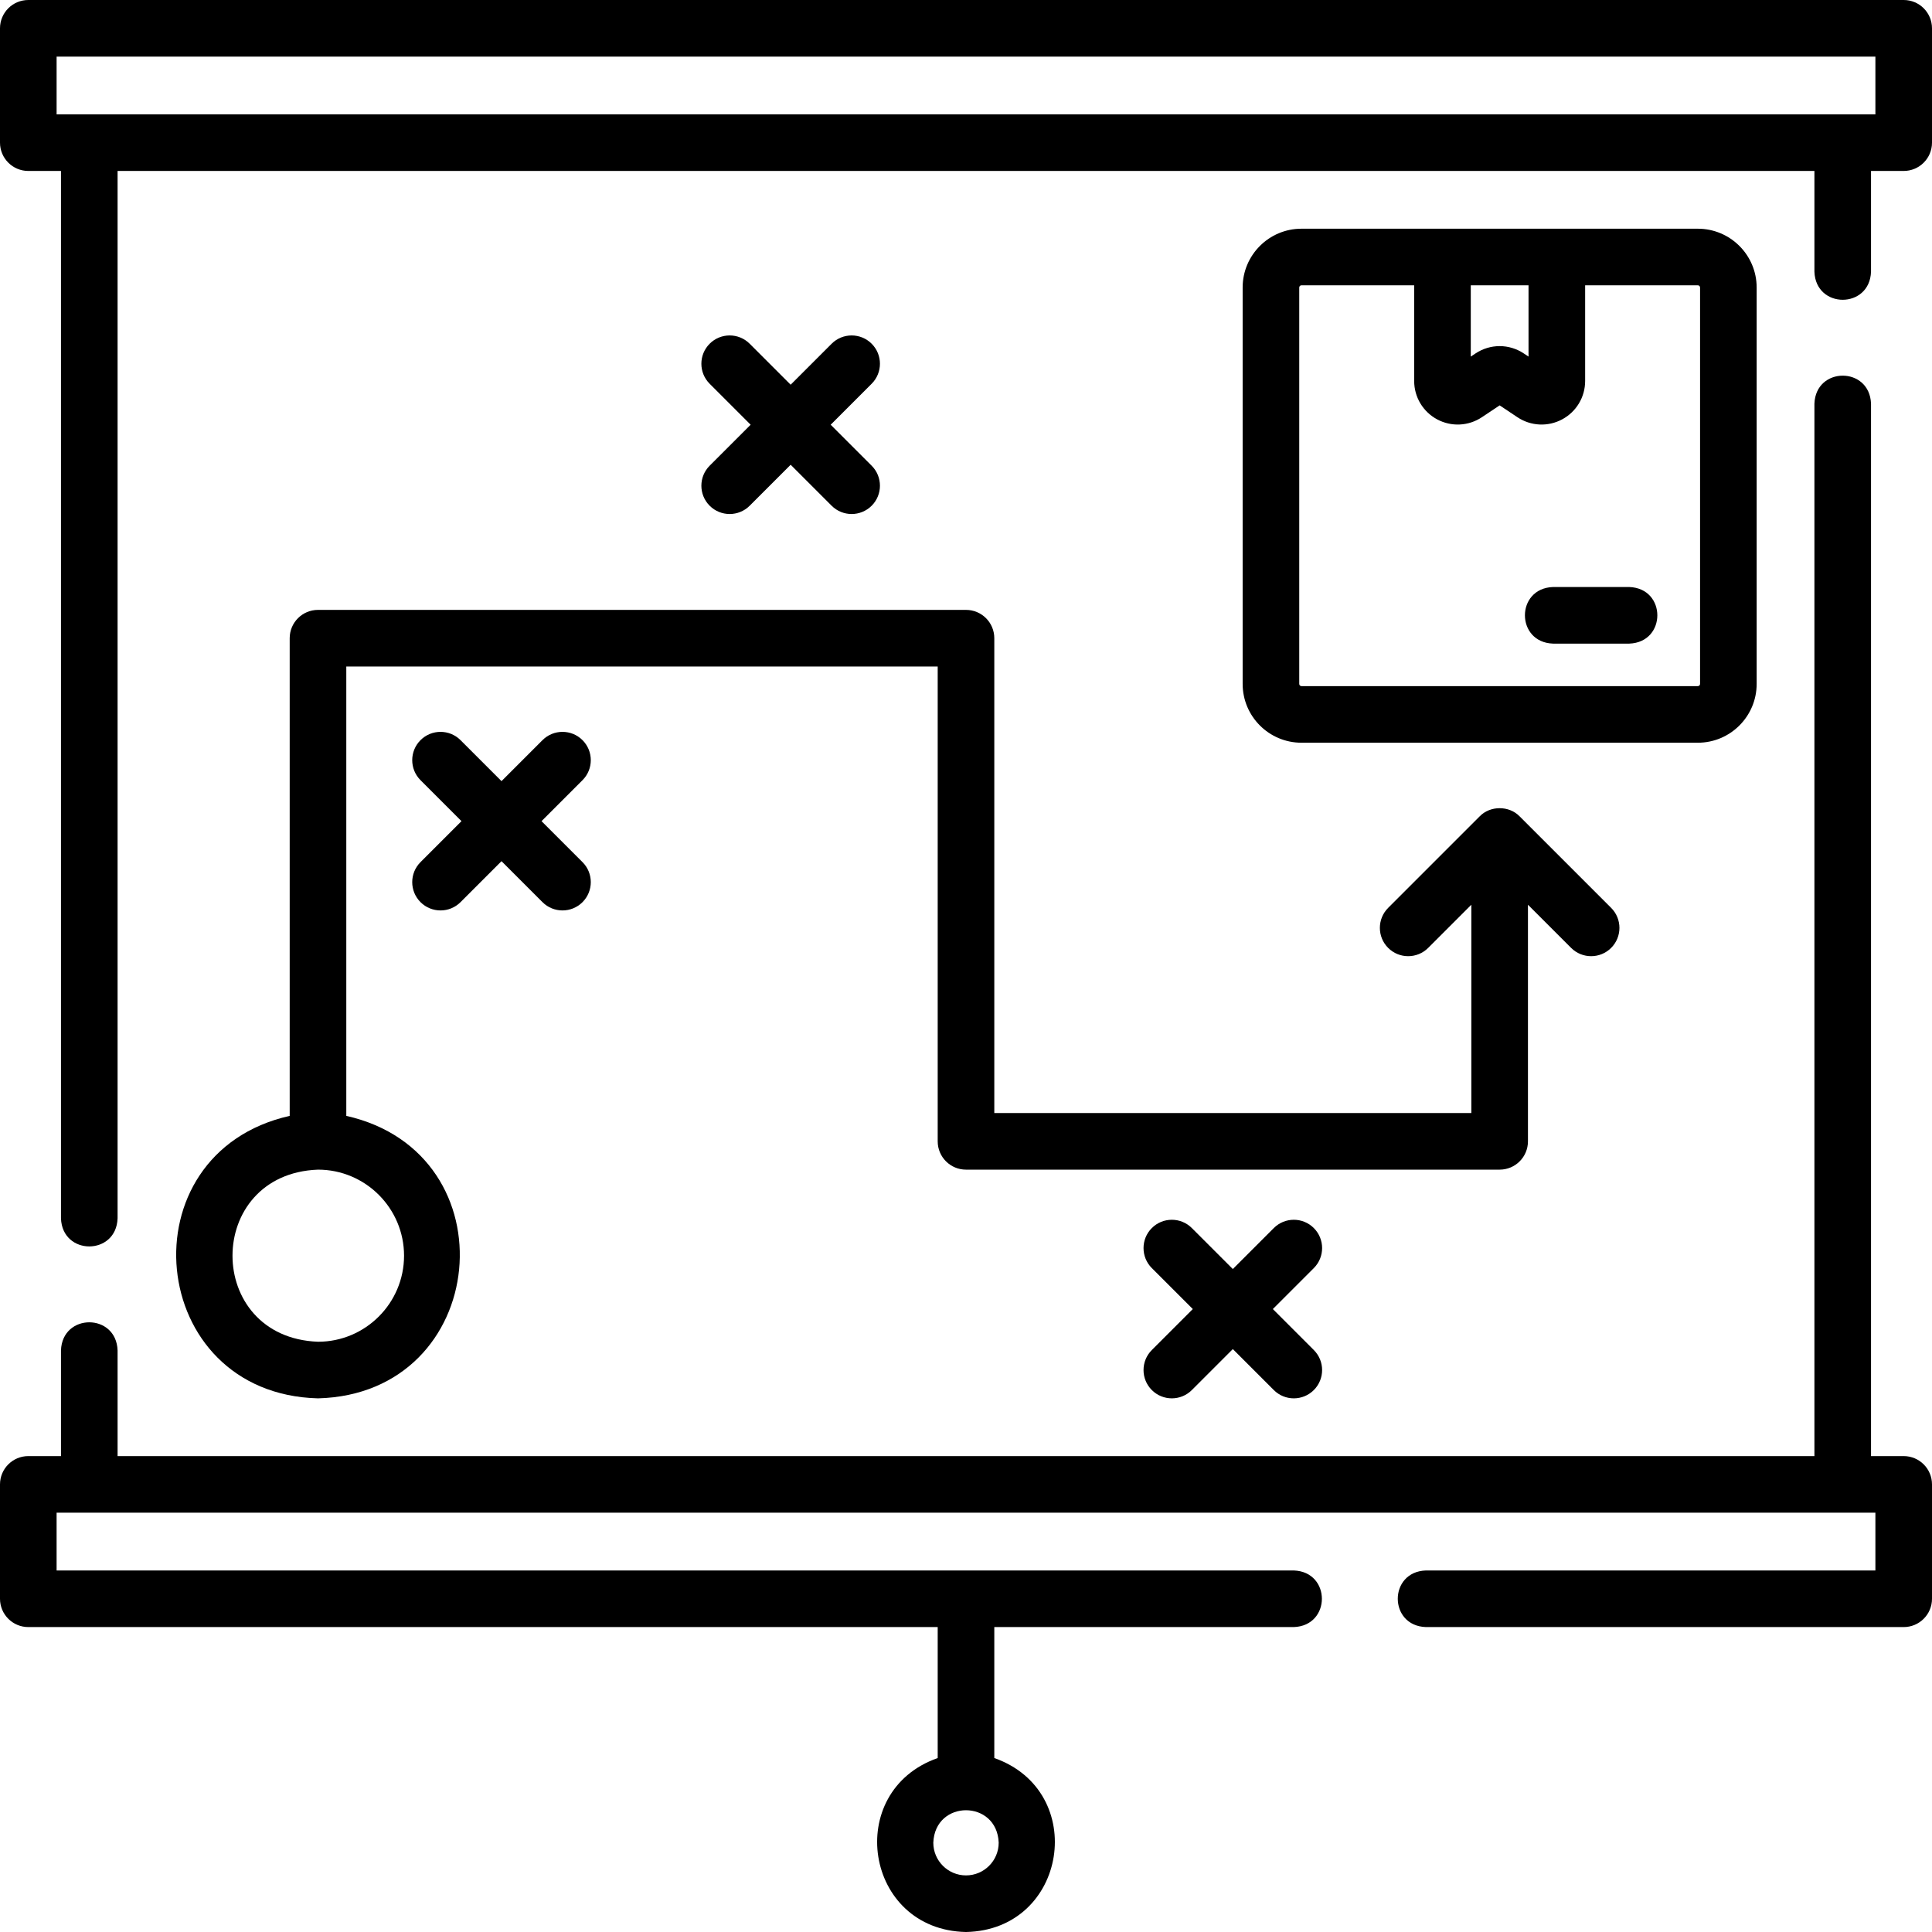
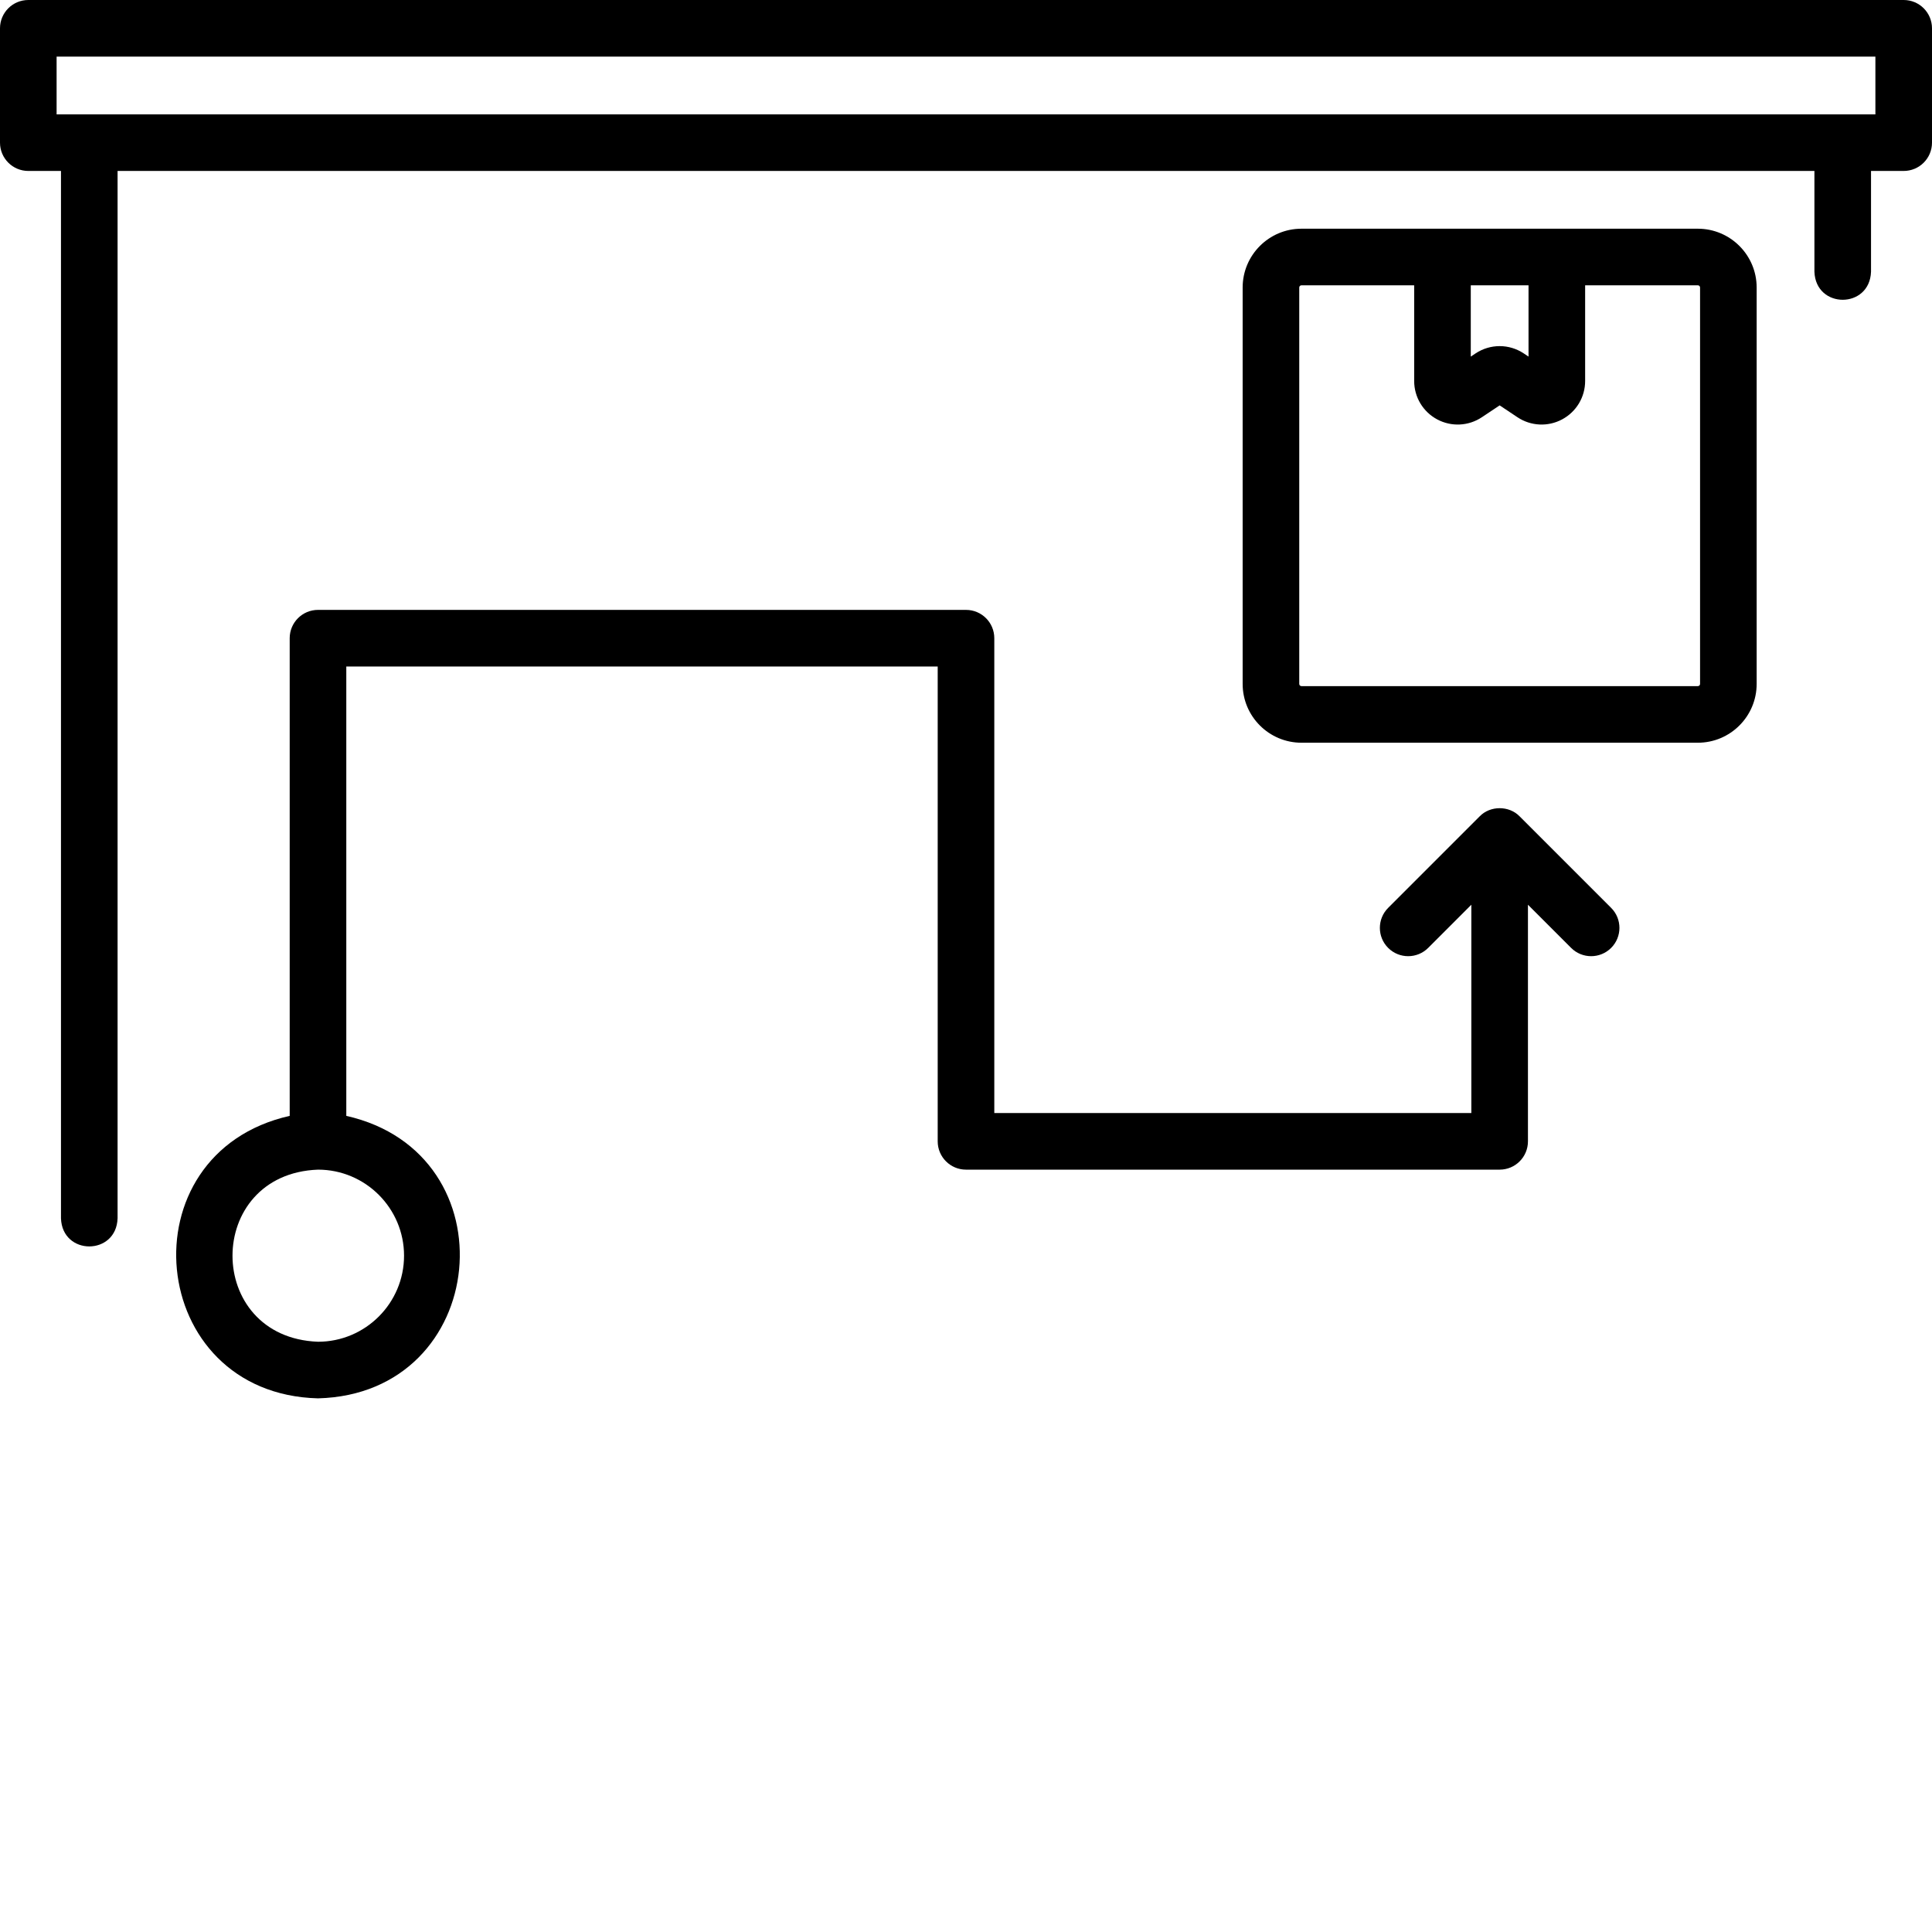
<svg xmlns="http://www.w3.org/2000/svg" id="Capa_1" height="512" viewBox="0 0 512 512" width="512">
  <g>
    <g>
      <path d="m504.5 0h-497c-4.142 0-7.5 3.358-7.5 7.5v30.305c0 4.142 3.358 7.5 7.5 7.5h8.66v277.565c.344 9.931 14.659 9.923 15 0v-277.565h449.68v26.695c.344 9.931 14.659 9.923 15 0v-26.695h8.66c4.143 0 7.5-3.358 7.5-7.5v-30.305c0-4.142-3.357-7.5-7.5-7.5zm-7.5 30.305h-482v-15.305h482z" />
-       <path d="m504.5 385.88h-8.66v-278.88c-.344-9.931-14.659-9.923-15 0v278.88h-449.68v-28.01c-.344-9.931-14.659-9.923-15 0v28.01h-8.66c-4.142 0-7.5 3.358-7.5 7.5v30.31c0 4.142 3.358 7.5 7.5 7.5h241v34.71c-25.072 8.812-19.399 45.57 7.5 46.1 26.904-.532 32.568-37.293 7.5-46.1v-34.71h79.37c9.931-.344 9.923-14.659 0-15h-327.87v-15.31h482v15.31h-119.13c-9.931.344-9.923 14.659 0 15h126.63c4.143 0 7.5-3.358 7.5-7.5v-30.31c0-4.142-3.357-7.5-7.5-7.5zm-248.5 111.12c-4.776 0-8.663-3.886-8.663-8.663.436-11.476 16.891-11.473 17.326 0 0 4.777-3.887 8.663-8.663 8.663z" />
      <path d="m76.772 169.126v126.591c-44.101 9.945-38.117 73.698 7.501 74.86 45.626-1.166 51.591-64.923 7.499-74.86v-119.091h156.728v125.841c0 4.142 3.358 7.5 7.5 7.5h141.423c4.143 0 7.5-3.358 7.5-7.5v-62.706l11.44 11.441c2.93 2.929 7.677 2.929 10.607 0 2.929-2.929 2.929-7.678 0-10.606l-24.244-24.244c-2.795-2.898-7.812-2.898-10.607 0l-24.244 24.244c-2.929 2.929-2.929 7.678 0 10.606 2.93 2.929 7.678 2.929 10.607 0l11.44-11.441v55.206h-126.422v-125.841c0-4.142-3.357-7.5-7.5-7.5h-171.728c-4.142 0-7.5 3.358-7.5 7.5zm30.305 163.646c0 12.575-10.23 22.805-22.805 22.805-30.213-1.146-30.204-44.468 0-45.61 12.575 0 22.805 10.231 22.805 22.805z" />
      <path d="m449.951 196.829c8.592 0 15.581-6.99 15.581-15.581v-105.057c0-8.591-6.989-15.581-15.581-15.581h-105.056c-8.592 0-15.581 6.99-15.581 15.581v105.057c0 8.591 6.989 15.581 15.581 15.581zm-60.18-121.219h15.305v18.893l-1.251-.834c-3.889-2.592-8.914-2.592-12.803 0l-1.251.834zm-45.458 105.638v-105.057c0-.32.261-.581.581-.581h29.876v25.356c0 4.264 2.336 8.163 6.096 10.175 3.751 2.009 8.294 1.796 11.847-.573l4.71-3.14 4.71 3.14c3.548 2.366 8.088 2.585 11.847.573 3.76-2.012 6.096-5.911 6.096-10.175v-25.356h29.876c.32 0 .581.261.581.581v105.057c0 .32-.261.581-.581.581h-105.057c-.321 0-.582-.261-.582-.581z" />
-       <path d="m411.565 170.565h20.203c9.931-.344 9.923-14.659 0-15h-20.203c-9.93.344-9.923 14.659 0 15z" />
-       <path d="m188.067 134.023c2.929 2.929 7.678 2.929 10.606 0l10.859-10.859 10.859 10.859c2.929 2.929 7.678 2.929 10.606 0 2.929-2.929 2.929-7.678 0-10.606l-10.859-10.859 10.859-10.859c2.929-2.929 2.929-7.678 0-10.606-2.929-2.929-7.678-2.929-10.606 0l-10.859 10.859-10.859-10.859c-2.929-2.929-7.678-2.929-10.606 0-2.929 2.929-2.929 7.678 0 10.606l10.859 10.859-10.859 10.859c-2.929 2.928-2.929 7.677 0 10.606z" />
-       <path d="m348.178 325.449c-2.93-2.929-7.678-2.929-10.607 0l-10.859 10.859-10.859-10.859c-2.93-2.929-7.678-2.929-10.607 0s-2.929 7.678 0 10.606l10.859 10.859-10.859 10.859c-2.929 2.929-2.929 7.678 0 10.606 2.93 2.929 7.677 2.929 10.607 0l10.859-10.859 10.859 10.859c2.93 2.929 7.677 2.929 10.607 0 2.929-2.929 2.929-7.678 0-10.606l-10.859-10.859 10.859-10.859c2.928-2.929 2.928-7.678 0-10.606z" />
-       <path d="m154.371 196.148c-2.929-2.929-7.678-2.929-10.606 0l-10.859 10.859-10.859-10.859c-2.929-2.929-7.678-2.929-10.606 0-2.929 2.929-2.929 7.678 0 10.606l10.859 10.859-10.859 10.859c-2.929 2.929-2.929 7.678 0 10.606 2.929 2.929 7.678 2.929 10.606 0l10.859-10.859 10.859 10.859c2.929 2.929 7.678 2.929 10.606 0 2.929-2.929 2.929-7.678 0-10.606l-10.859-10.859 10.859-10.859c2.929-2.928 2.929-7.677 0-10.606z" />
    </g>
  </g>
</svg>